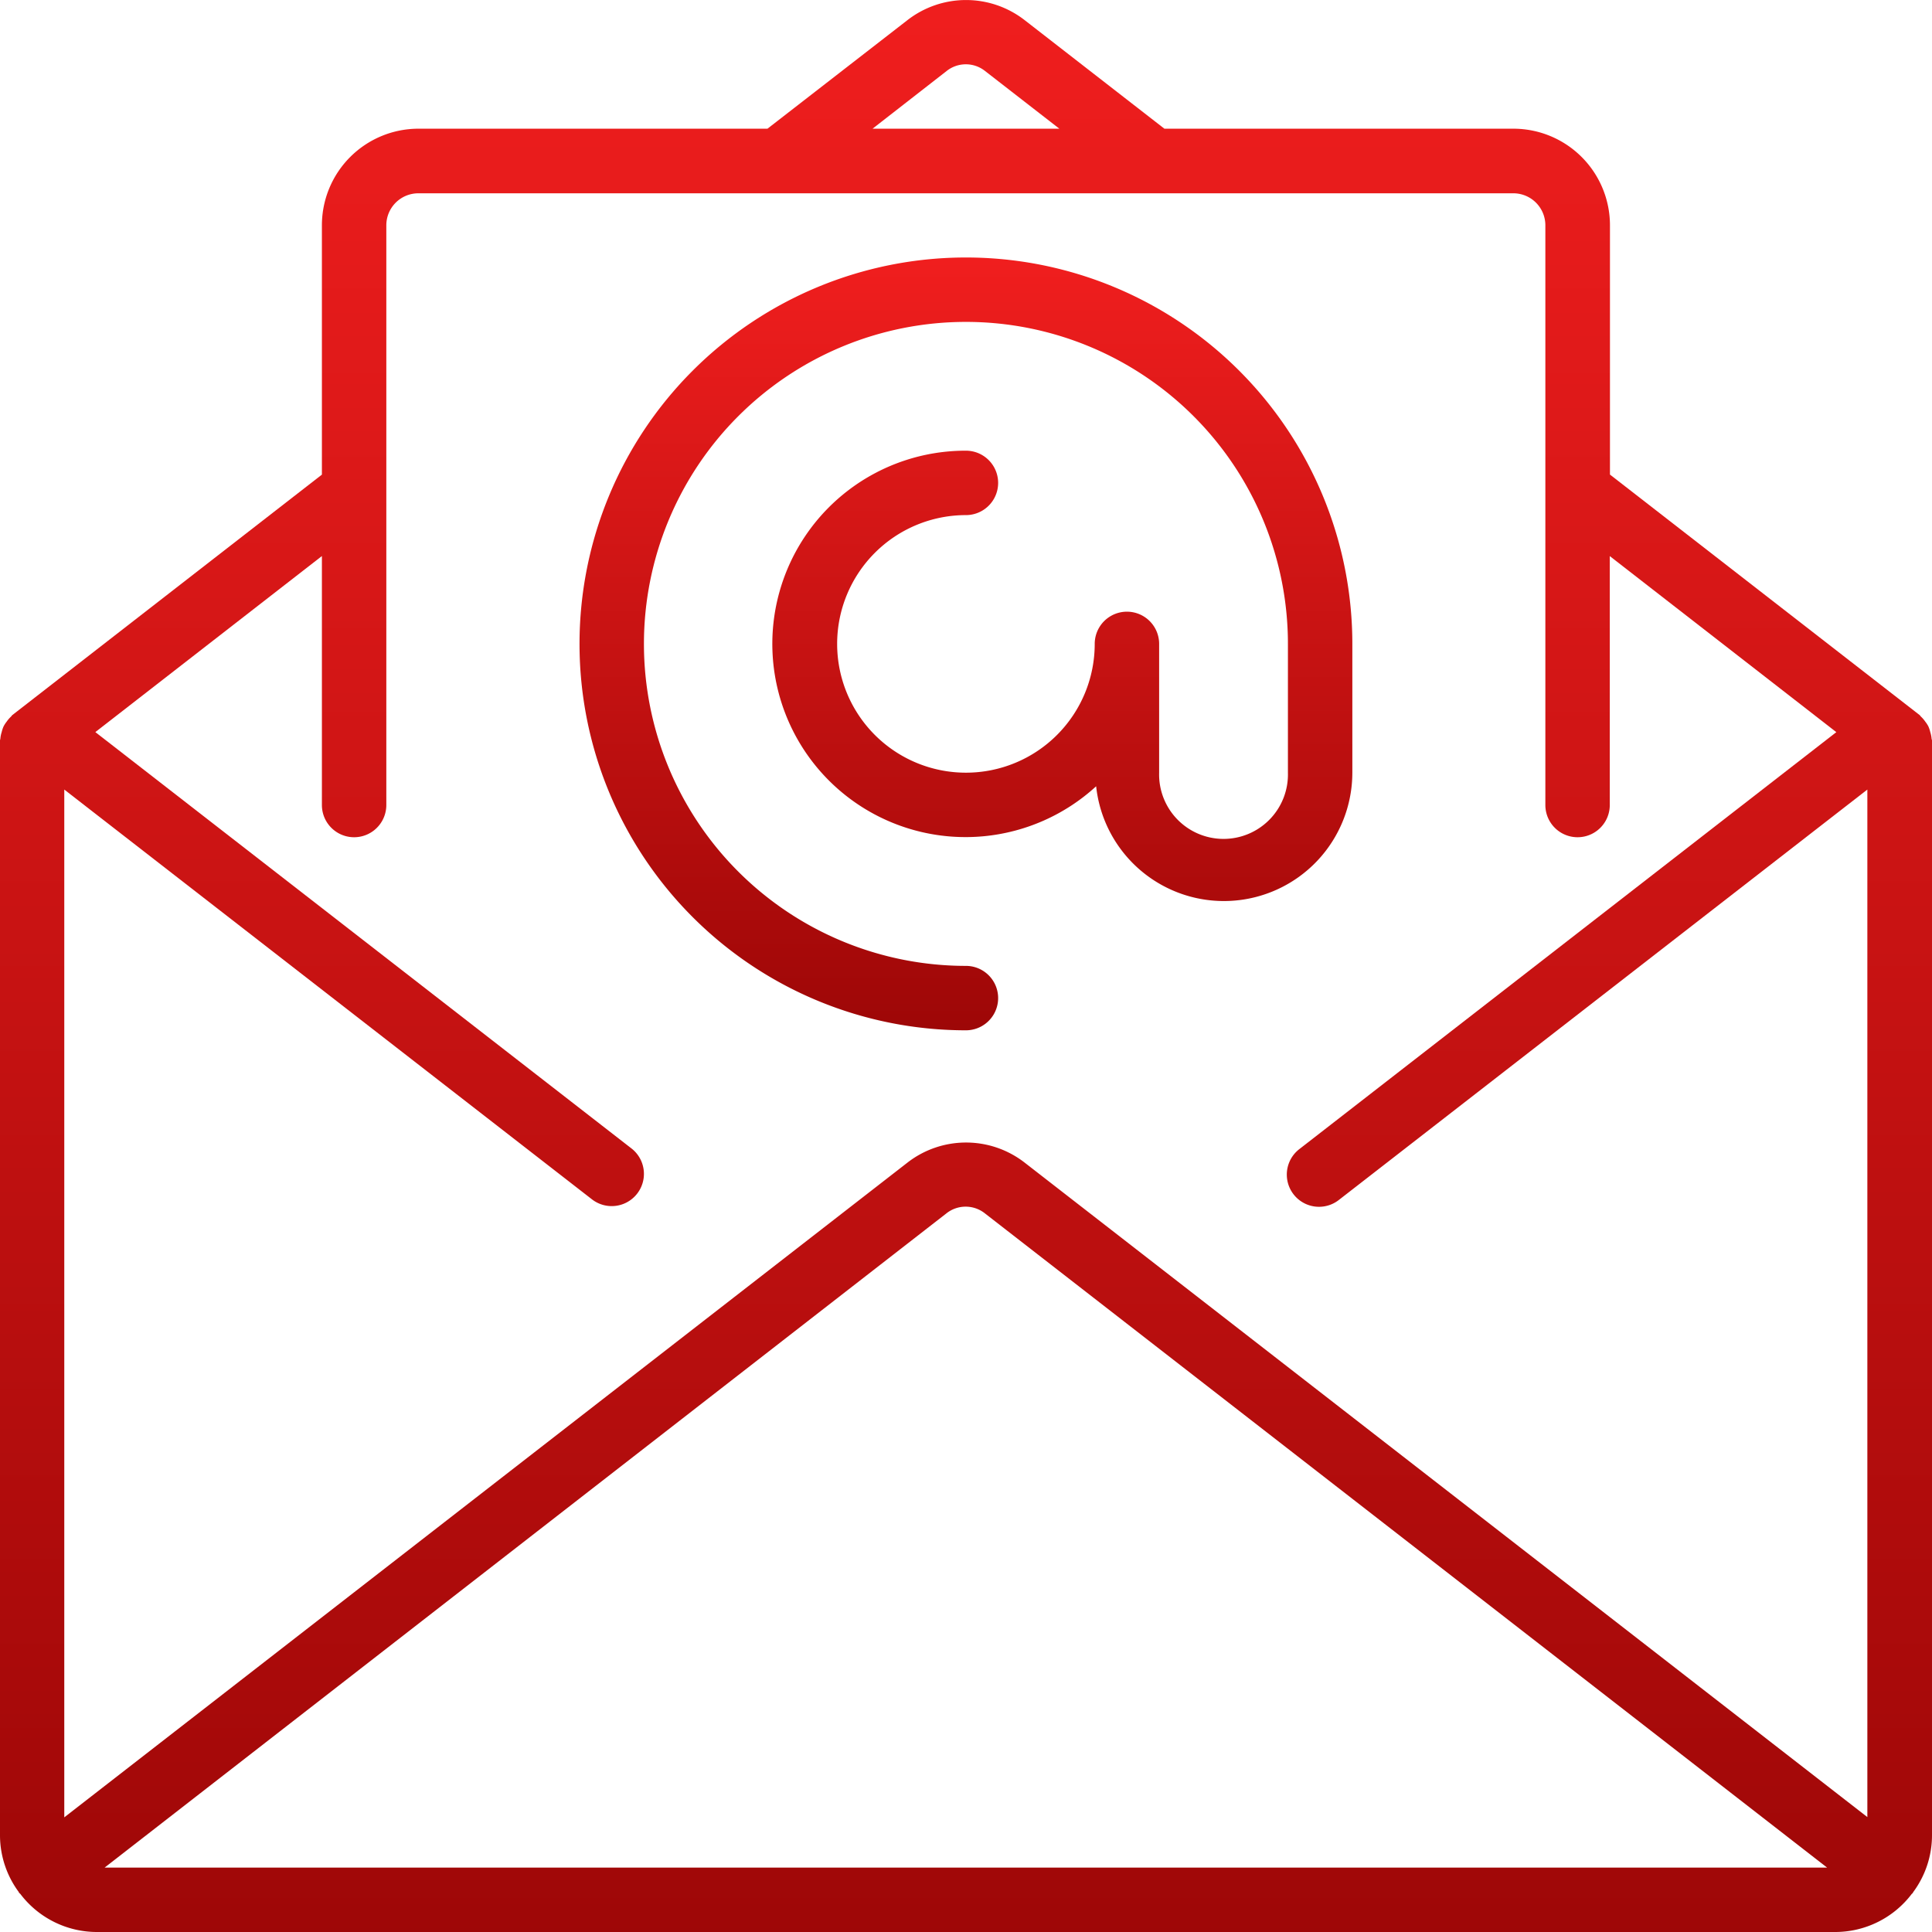
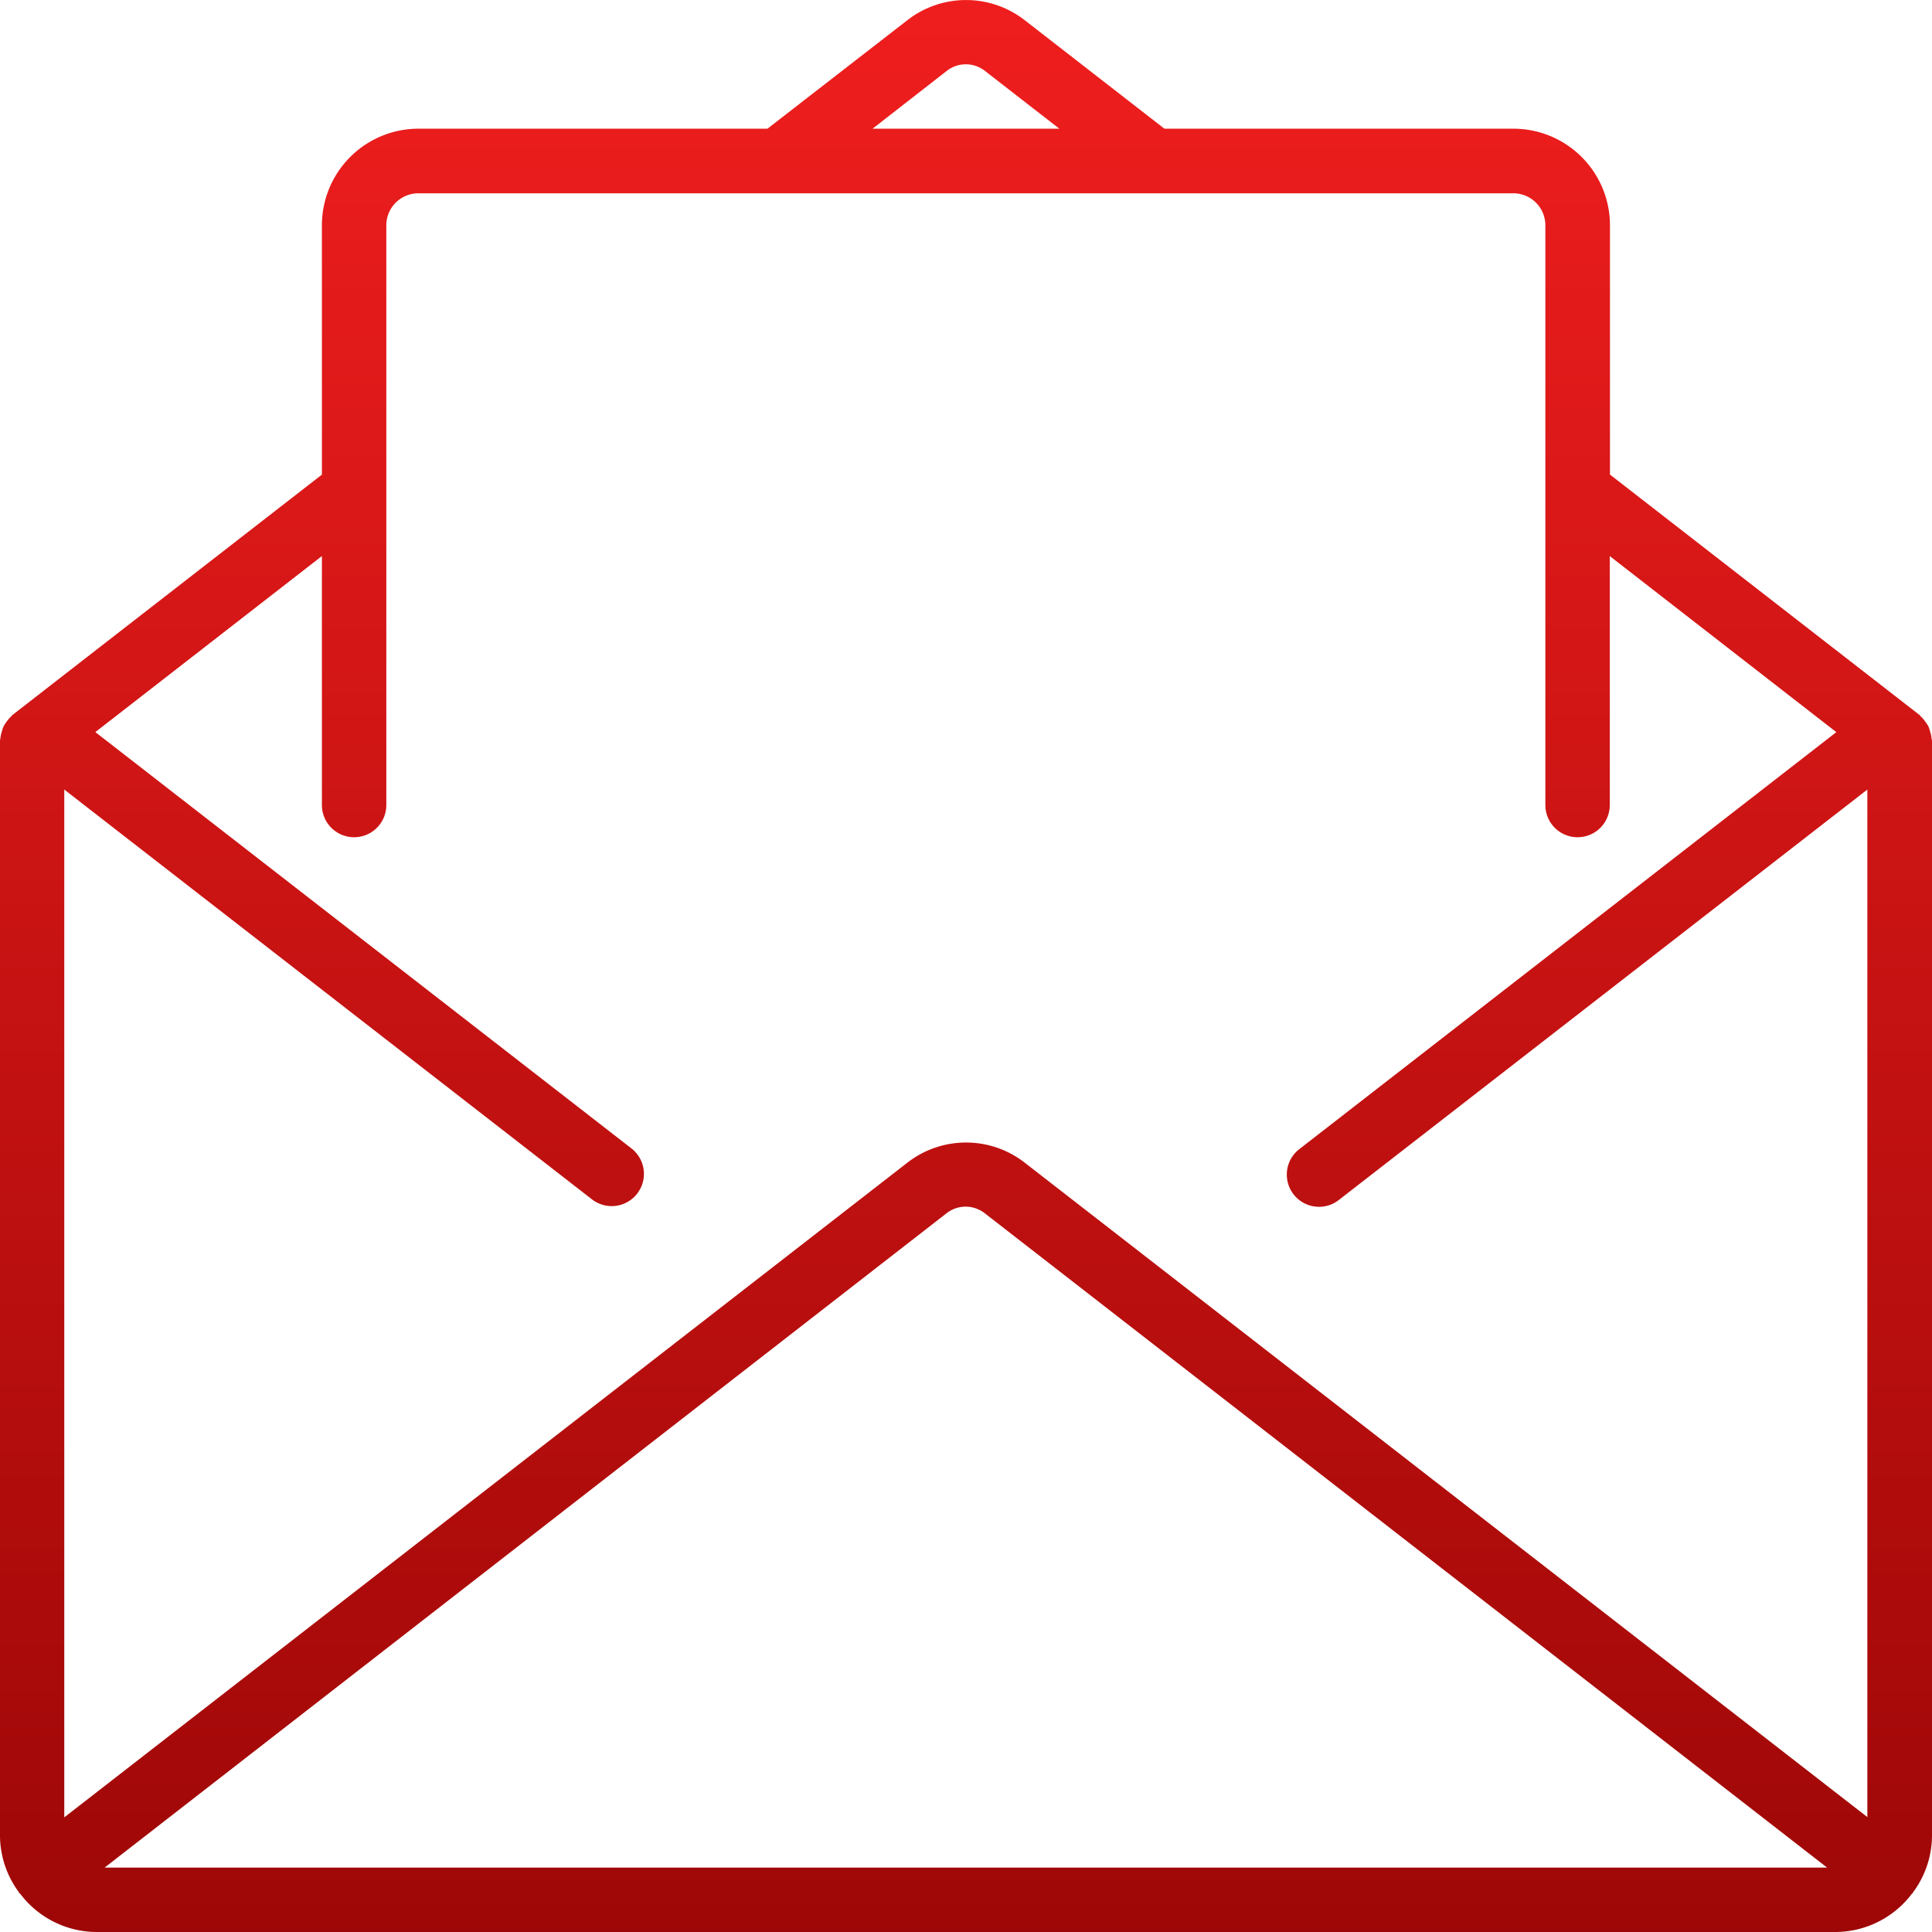
<svg xmlns="http://www.w3.org/2000/svg" width="42.229" height="42.228" viewBox="0 0 42.229 42.228">
  <defs>
    <linearGradient id="linear-gradient" x1="0.5" x2="0.5" y2="1" gradientUnits="objectBoundingBox">
      <stop offset="0" stop-color="#f01e1e" />
      <stop offset="1" stop-color="#9e0707" />
    </linearGradient>
  </defs>
  <g id="Group_3459" data-name="Group 3459" transform="translate(-1184.818 -3989.814)">
    <g id="Group_203" data-name="Group 203" transform="translate(1184.818 3989.814)">
      <g id="Group_202" data-name="Group 202" transform="translate(0 0)">
        <g id="Group_201" data-name="Group 201" transform="translate(0 0)">
          <path id="Path_4547" data-name="Path 4547" d="M42.221,16.148a.665.665,0,0,0-.029-.143.7.7,0,0,0-.04-.121.631.631,0,0,0-.07-.108.664.664,0,0,0-.094-.109c-.011-.01-.016-.023-.028-.033l-6.769-5.257V4.929A2.112,2.112,0,0,0,33.08,2.817H25.452L22.4.446a2.087,2.087,0,0,0-2.567,0L16.776,2.817H9.149A2.112,2.112,0,0,0,7.037,4.929v5.449L.27,15.634c-.012.01-.017.023-.028.033a.66.66,0,0,0-.094.109.628.628,0,0,0-.07.108.694.694,0,0,0-.04.121.667.667,0,0,0-.029.141c0,.015-.008.027-.008.042V40.121a2.088,2.088,0,0,0,.413,1.242c0,.006,0,.014.01.02s.016.012.023.02a2.1,2.1,0,0,0,1.664.83H40.118a2.1,2.1,0,0,0,1.67-.833c.006-.007.014-.009.019-.016s.006-.013.01-.02a2.088,2.088,0,0,0,.413-1.242V16.19C42.23,16.175,42.222,16.163,42.221,16.148ZM20.692,1.556a.675.675,0,0,1,.84,0l1.624,1.261H19.073ZM2.288,40.825l18.4-14.3a.676.676,0,0,1,.84,0l18.409,14.3Zm38.534-1.1L22.4,25.418a2.088,2.088,0,0,0-2.567,0L1.406,39.727V17.262L12.94,26.219a.7.7,0,0,0,.863-1.113l-11.718-9.1,4.952-3.848V17.6a.7.7,0,0,0,1.408,0V4.929a.7.7,0,0,1,.7-.7H33.079a.7.7,0,0,1,.7.7V17.6a.7.7,0,1,0,1.408,0V12.159l4.952,3.848L28.4,25.122a.7.7,0,1,0,.863,1.112l11.554-8.972V39.727Z" transform="translate(-0.001 -0.004)" fill="url(#linear-gradient)" />
-           <path id="Path_4548" data-name="Path 4548" d="M170.466,79.5V76.683a8.446,8.446,0,1,0-8.446,8.446.7.7,0,1,0,0-1.408,7.038,7.038,0,1,1,7.038-7.038V79.5a1.408,1.408,0,1,1-2.815,0V76.683a.7.7,0,1,0-1.408,0,2.815,2.815,0,1,1-2.815-2.815.7.7,0,1,0,0-1.408,4.223,4.223,0,1,0,2.846,7.335,2.808,2.808,0,0,0,5.6-.3Z" transform="translate(-140.907 -62.609)" fill="url(#linear-gradient)" />
        </g>
      </g>
    </g>
  </g>
</svg>